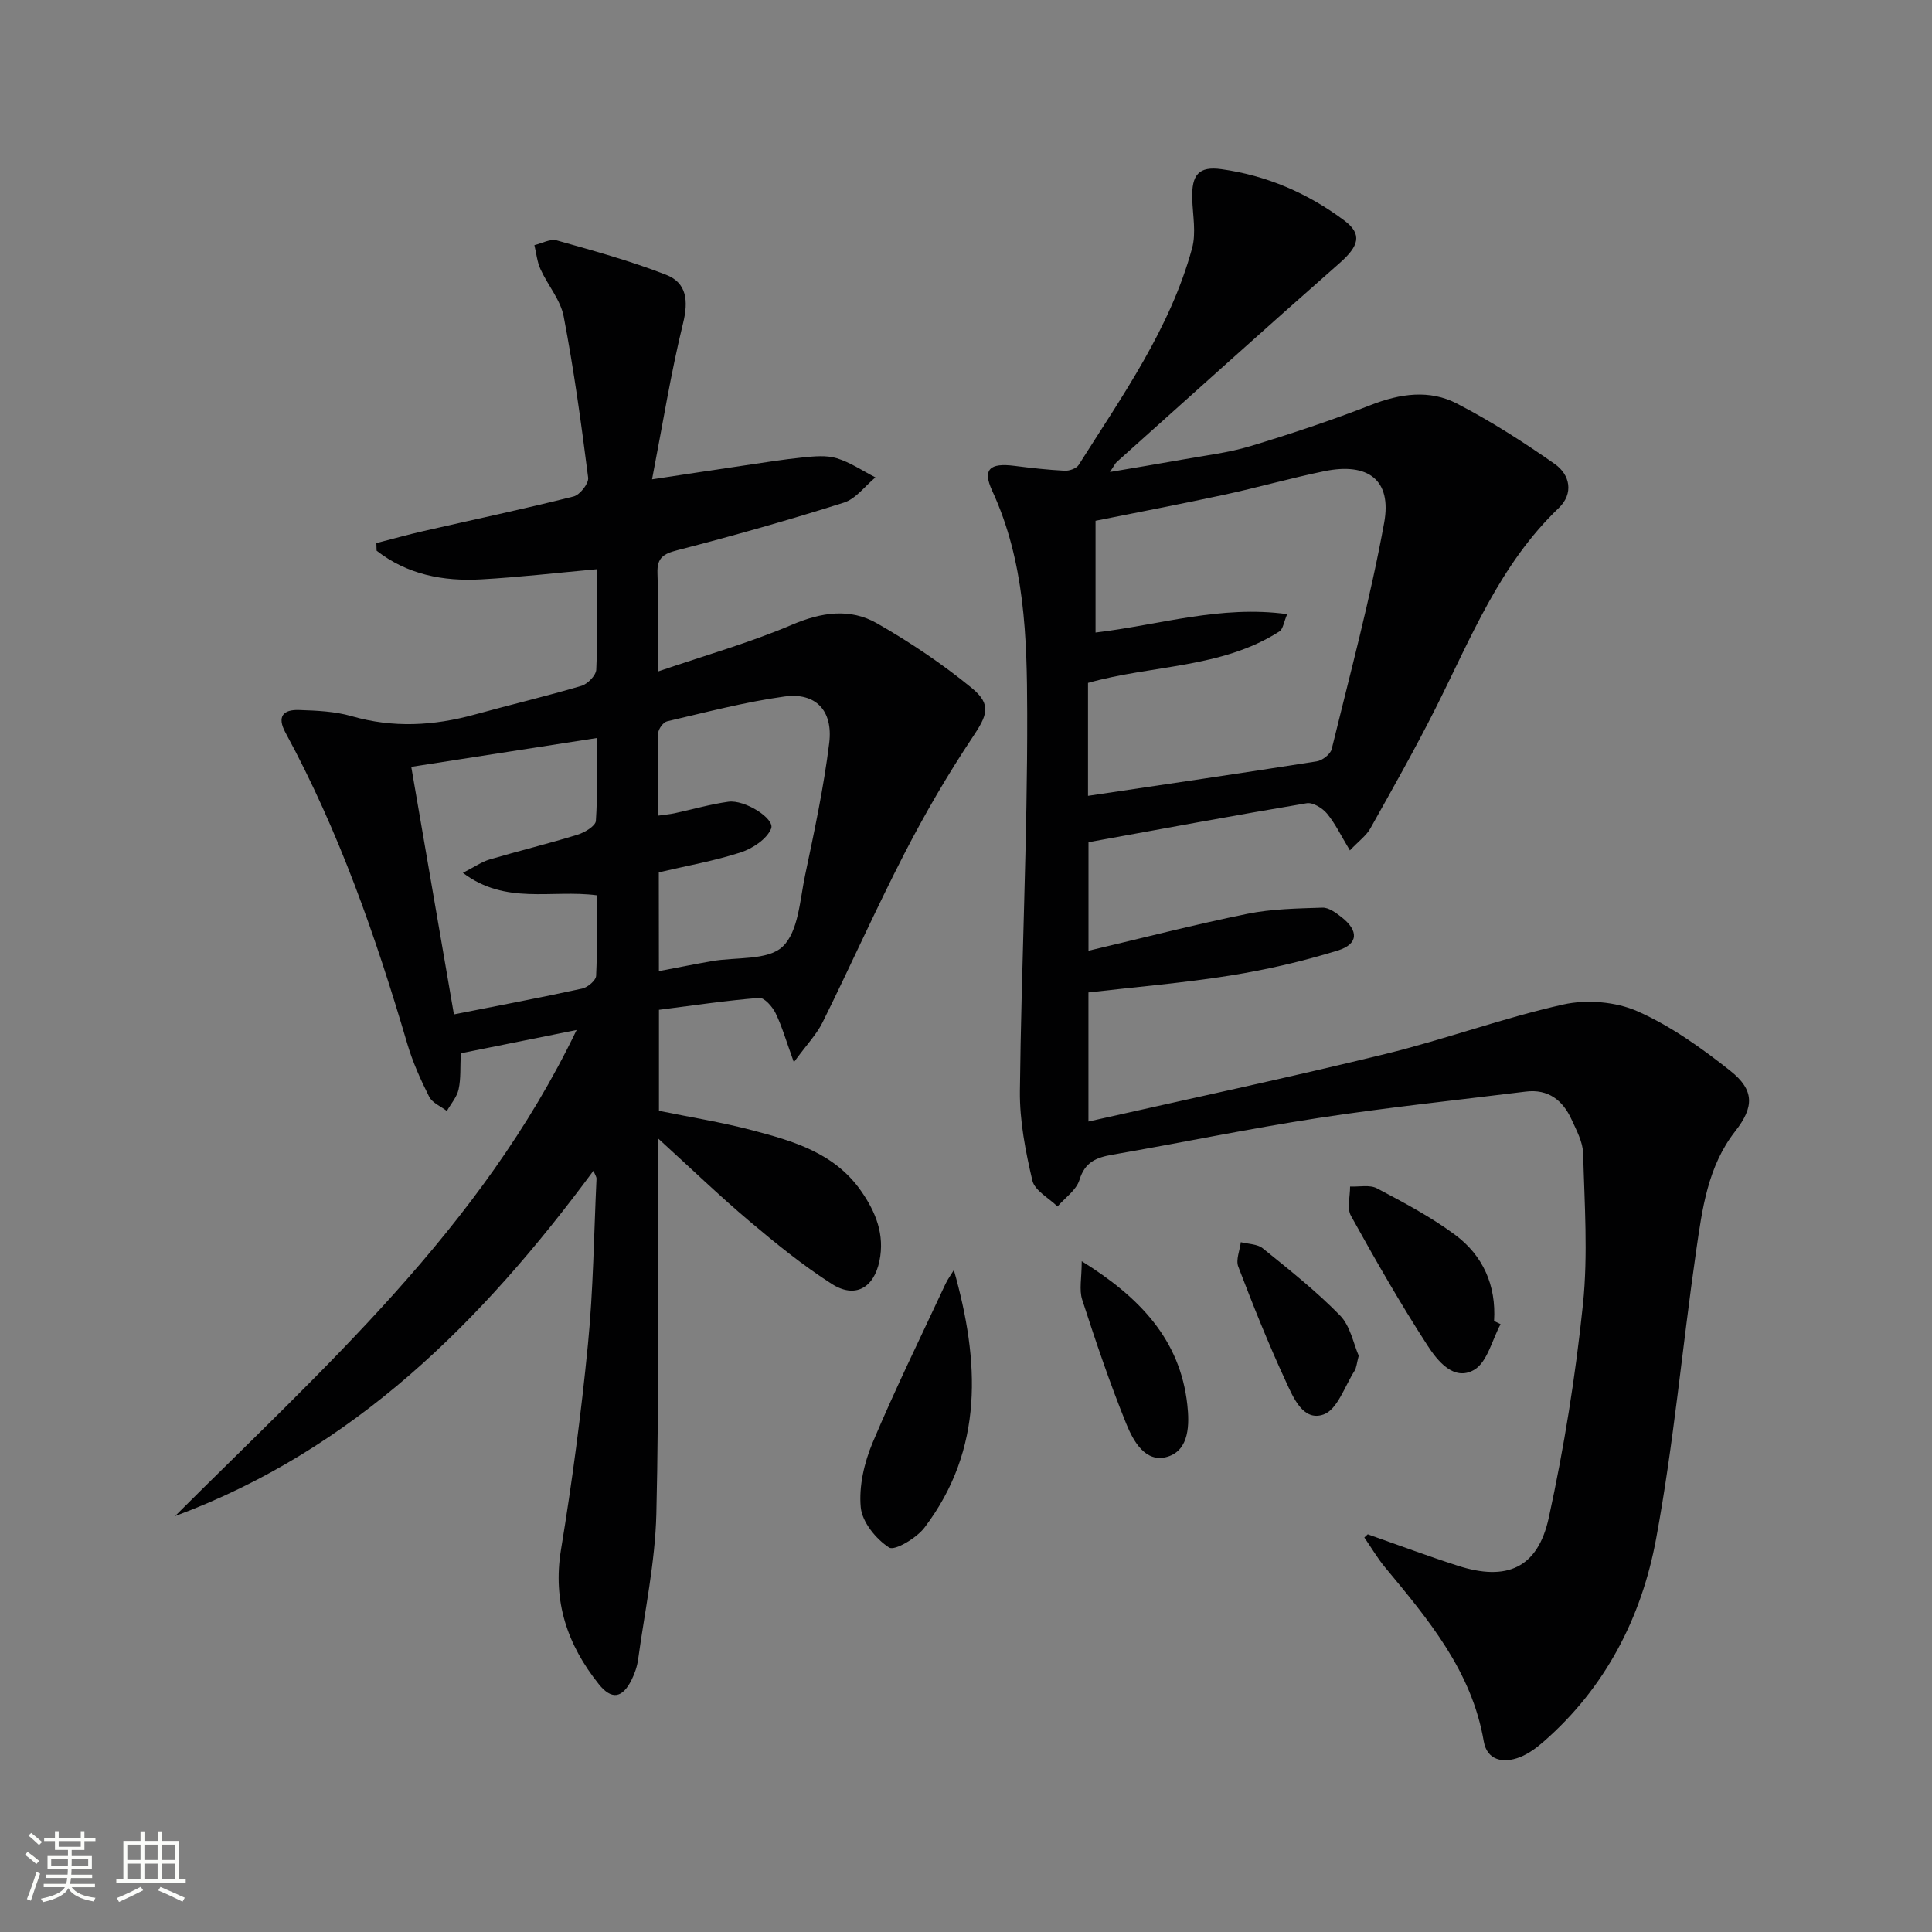
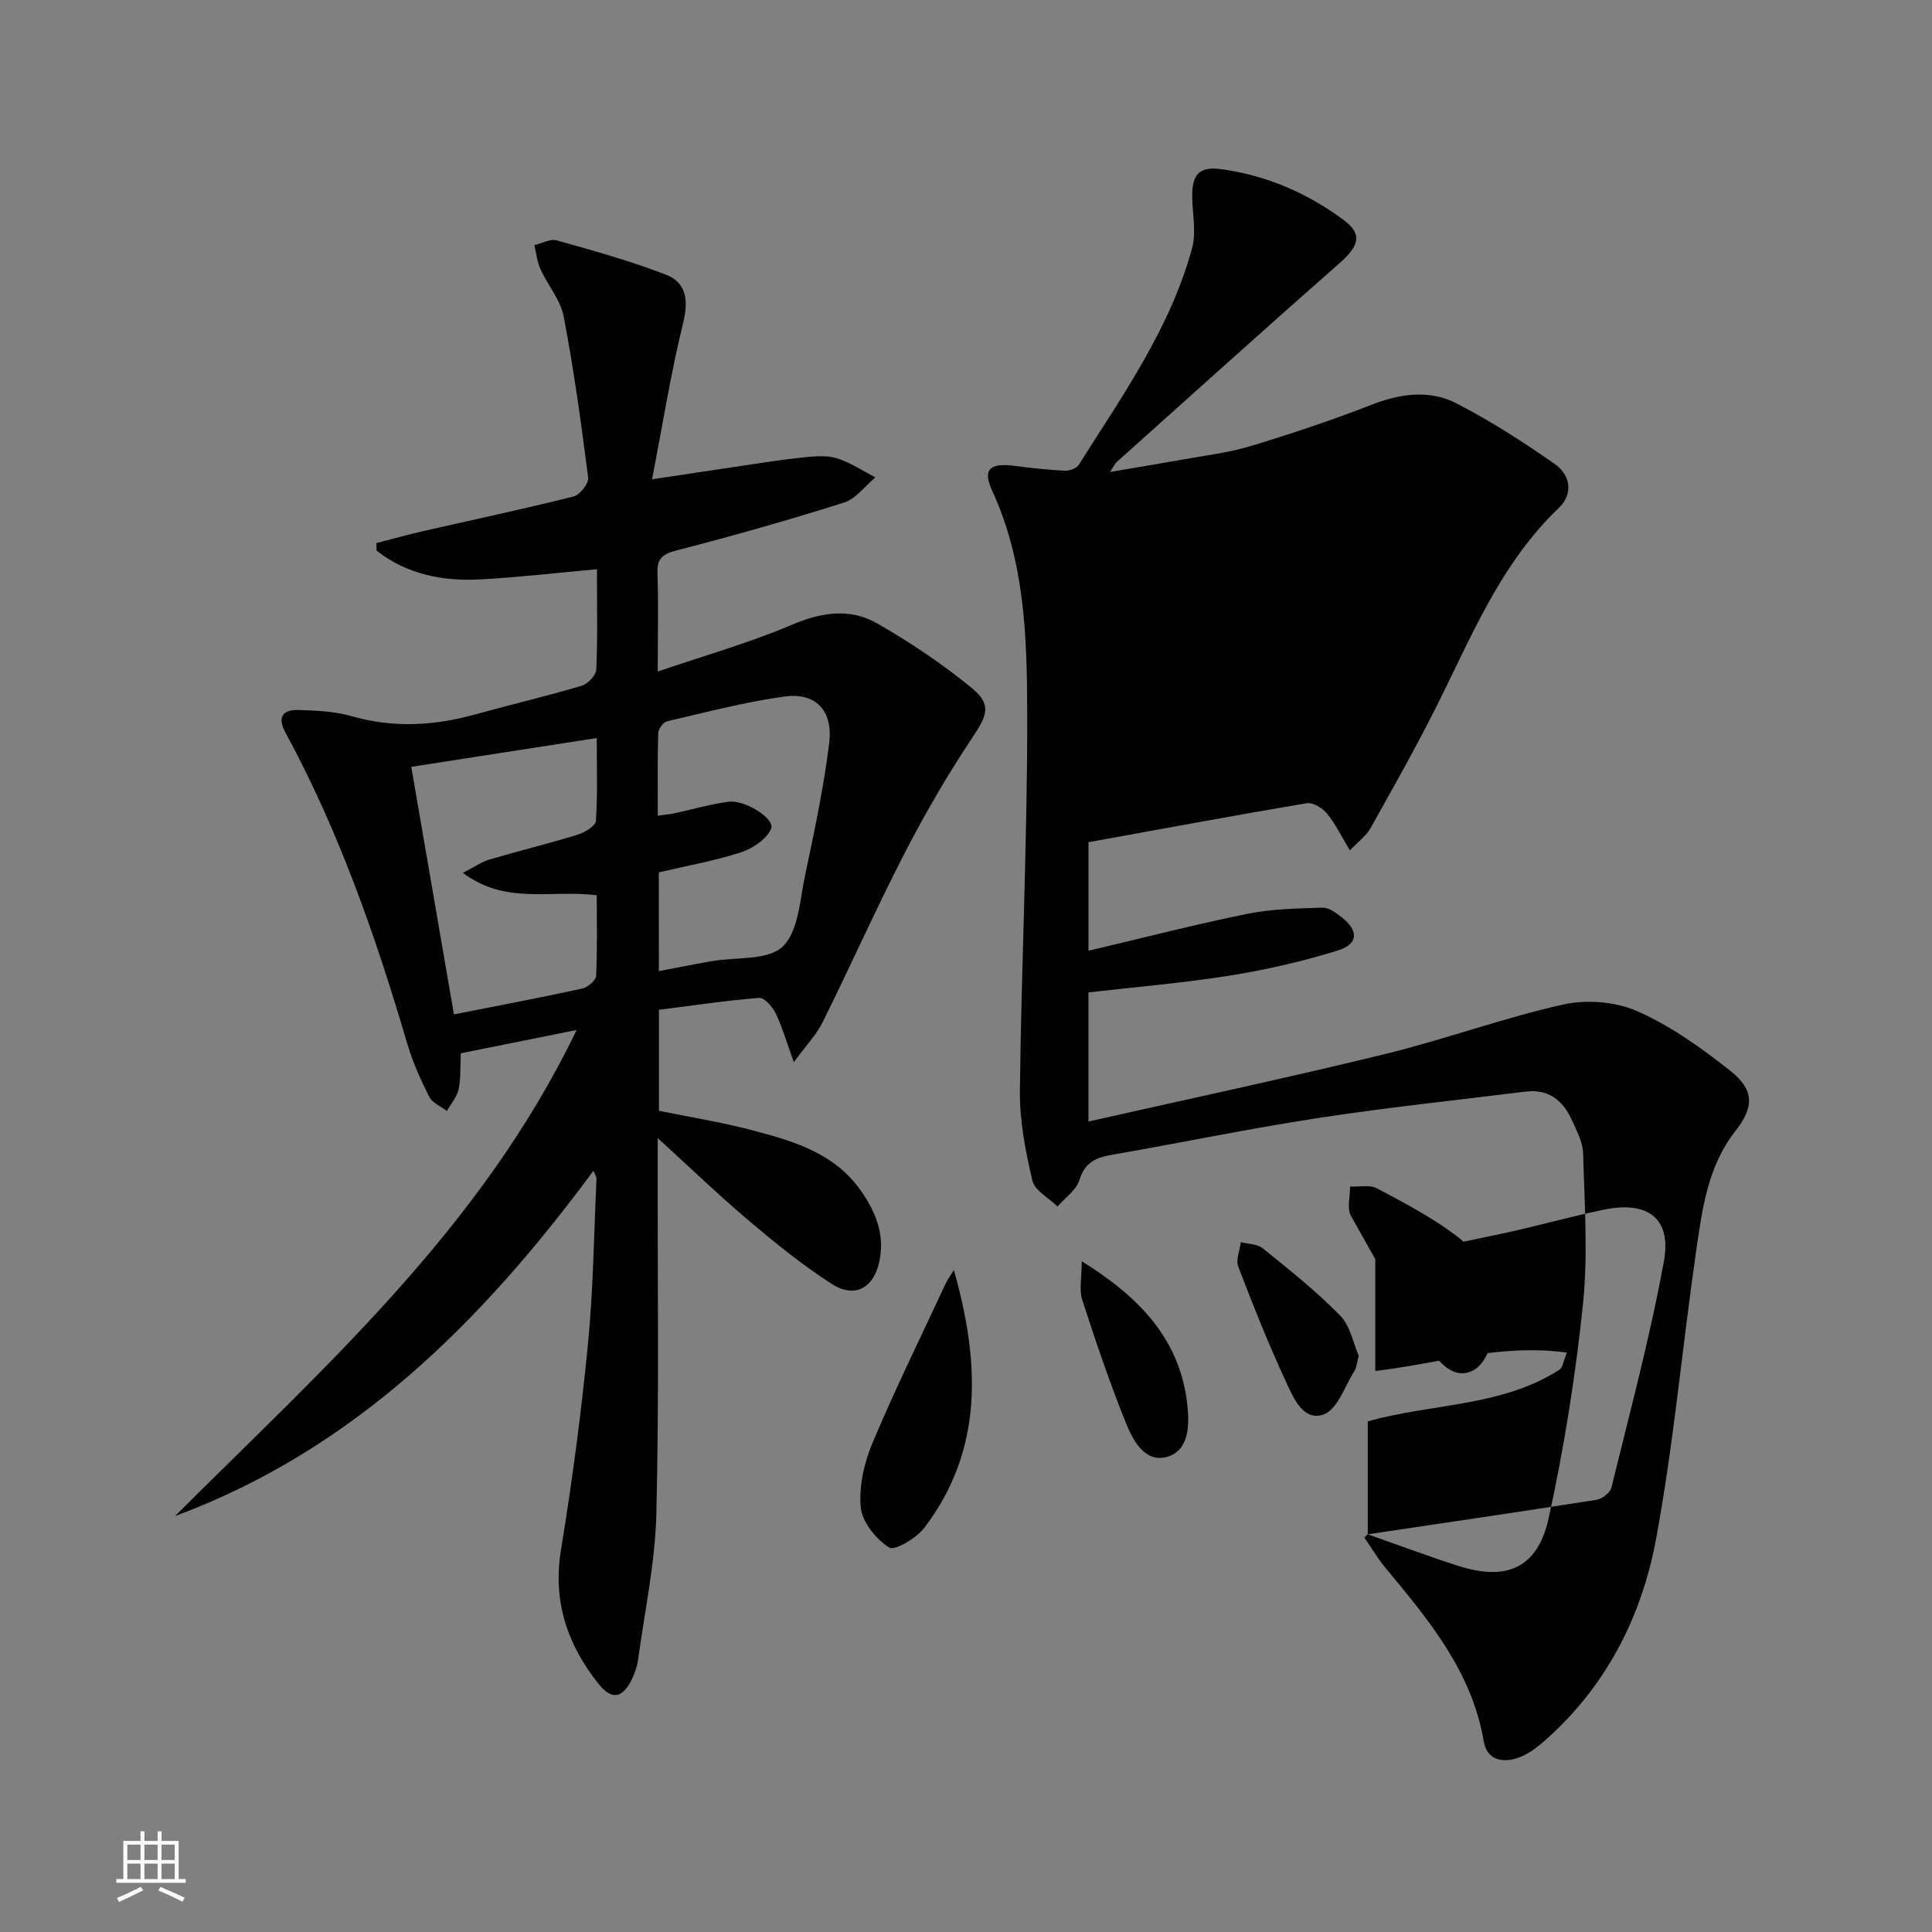
<svg xmlns="http://www.w3.org/2000/svg" enable-background="new 0 0 400 400" viewBox="0 0 400 400">
  <rect x="0" y="0" width="400" height="400" fill="#808080" stroke="none" />
-   <path d="m5.17 384 .55-.58c.85.61 1.65 1.24 2.4 1.87l-.59.64c-.83-.73-1.62-1.38-2.36-1.93m1.22 9.53-.82-.34c.71-1.76 1.37-3.64 1.98-5.63.24.13.5.25.76.36-.6 1.67-1.24 3.54-1.92 5.61m-.5-13.5.57-.54c.56.44 1.31 1.06 2.26 1.87l-.64.64c-.68-.66-1.41-1.32-2.19-1.97m3.25.46h2.24v-1.36h.77v1.36h4.57v-1.36h.76v1.36h2.28v.69h-2.28v1.84h-2.64v1.26h4.18v2.64h-4.21c0 .45-.02.86-.05 1.21h4.32v.69h-4.38c-.04.34-.1.75-.19 1.22h5.15v.69h-4.82c.87 1.19 2.51 1.92 4.93 2.19-.17.31-.3.57-.37.76-2.77-.49-4.52-1.41-5.26-2.76-.56 1.26-2.3 2.23-5.24 2.9-.12-.24-.26-.48-.43-.72 2.73-.55 4.38-1.34 4.96-2.38h-4.38v-.69h4.65c.1-.38.17-.79.21-1.22h-4.32v-.69h4.4c.03-.34.05-.75.05-1.21h-4.2v-2.64h4.23v-1.26h-2.69v-1.84h-2.24zm1.46 4.46v1.29h3.45c.01-.4.02-.57.01-.53v-.32-.45h-3.46zm1.55-2.59h4.57v-1.19h-4.57zm6.11 2.59h-3.42v.77c-.01.19-.01.37-.02.53h3.44z" fill="#fbfcfa" />
  <path d="m32.63 379.16h.82v1.98h3.54v7.89h1.46v.78h-14.37v-.78h1.46v-7.89h3.55v-1.98h.82v1.98h2.73v-1.98zm-3.49 11.48.5.73c-1.61.82-3.28 1.63-5 2.41-.13-.27-.28-.55-.44-.82 1.75-.72 3.4-1.49 4.94-2.32m-2.78-5.55h2.73v-3.18h-2.73zm0 3.95h2.73v-3.2h-2.73zm3.54-3.95h2.73v-3.18h-2.73zm0 3.95h2.73v-3.2h-2.73zm7.89 4.68c-1.84-.92-3.51-1.7-5.02-2.32l.45-.73c1.89.8 3.57 1.55 5.04 2.23zm-1.62-11.81h-2.73v3.18h2.73zm-2.73 7.13h2.73v-3.2h-2.73z" fill="#fbfcfa" />
  <g fill="#010102">
    <path d="m119.38 213.25c-8.74 1.76-16.31 3.28-23.98 4.82-.14 2.86.04 5.24-.45 7.46-.35 1.6-1.59 3-2.43 4.49-1.25-.97-3.02-1.68-3.66-2.95-1.79-3.54-3.43-7.22-4.55-11.02-6.53-22.19-14.12-43.96-25.2-64.36-1.83-3.37-.46-4.81 2.81-4.69 3.64.12 7.4.27 10.86 1.27 8.6 2.48 17.01 2.01 25.5-.33 7.35-2.03 14.78-3.78 22.09-5.94 1.29-.38 3.03-2.16 3.08-3.36.3-6.63.14-13.28.14-20.79-8.28.75-16.11 1.66-23.96 2.1-7.89.45-15.35-1.01-21.66-5.94-.02-.52-.03-1.05-.05-1.57 3.27-.84 6.52-1.75 9.81-2.5 10.35-2.37 20.73-4.56 31.02-7.15 1.31-.33 3.17-2.69 3.02-3.89-1.42-11.17-2.95-22.34-5.07-33.4-.66-3.43-3.3-6.45-4.8-9.77-.7-1.53-.86-3.31-1.26-4.98 1.55-.36 3.29-1.36 4.63-.98 7.62 2.14 15.28 4.25 22.64 7.12 4.29 1.67 4.65 5.4 3.51 10.04-2.51 10.23-4.17 20.67-6.42 32.31 7.37-1.11 13.15-2 18.95-2.85 4.11-.6 8.21-1.28 12.34-1.69 2.3-.23 4.81-.48 6.94.17 2.82.86 5.36 2.61 8.02 3.97-2.16 1.79-4.05 4.43-6.53 5.22-11.38 3.6-22.87 6.86-34.43 9.84-2.95.76-4.28 1.56-4.17 4.77.22 6.3.06 12.62.06 20.37 9.78-3.35 19-5.95 27.73-9.67 6.14-2.62 12.05-3.53 17.68-.31 6.85 3.92 13.5 8.38 19.6 13.38 4.23 3.47 3.16 5.72.15 10.23-5.14 7.71-9.82 15.77-14.07 24.01-5.93 11.52-11.21 23.37-16.96 34.98-1.25 2.52-3.31 4.64-5.95 8.26-1.62-4.47-2.46-7.44-3.79-10.17-.66-1.34-2.32-3.23-3.39-3.15-6.89.55-13.73 1.58-20.75 2.47v20.91c6.39 1.31 12.92 2.34 19.28 4.02 8.53 2.24 17.07 4.7 22.56 12.57 3.07 4.39 4.93 9.05 3.81 14.5-1.16 5.62-5.07 7.83-9.89 4.74-5.99-3.84-11.58-8.38-17.03-12.98-6.18-5.22-12.02-10.85-18.99-17.2v6.35c-.04 23.82.3 47.66-.28 71.47-.25 10.06-2.4 20.07-3.77 30.09-.2 1.46-.7 2.94-1.36 4.26-1.89 3.79-4.12 4.23-6.8.87-6.49-8.12-9.57-17.12-7.81-27.84 2.31-14.07 4.18-28.23 5.57-42.42 1.12-11.4 1.24-22.89 1.78-34.35.02-.41-.31-.84-.63-1.67-23.06 31.19-49.55 57.74-86.63 71.5 30.62-30.61 63.3-59.39 83.14-100.64zm-34.23-54.48c2.96 17.18 5.87 34.08 8.83 51.25 9.37-1.85 17.99-3.48 26.56-5.35 1.14-.25 2.83-1.68 2.88-2.63.27-5.58.13-11.18.13-16.68-9.39-1.23-18.84 2.07-27.71-4.65 2.44-1.24 3.91-2.29 5.55-2.77 6.04-1.78 12.17-3.27 18.18-5.12 1.48-.46 3.73-1.8 3.8-2.86.38-5.54.18-11.13.18-17.16-13.2 2.05-25.58 3.97-38.4 5.97zm51.27 42.29c3.85-.73 7.37-1.44 10.9-2.06 5.04-.89 11.62-.09 14.71-3.01 3.29-3.11 3.57-9.65 4.66-14.8 1.91-9.07 3.86-18.16 4.99-27.35.83-6.76-2.83-10.53-9.29-9.63-8.17 1.13-16.21 3.26-24.27 5.13-.79.18-1.81 1.57-1.84 2.43-.17 5.6-.09 11.21-.09 17.11 1.56-.22 2.53-.3 3.46-.5 3.72-.8 7.4-1.87 11.15-2.39 3.41-.47 9.7 3.52 8.85 5.58-.9 2.17-3.84 4.11-6.29 4.91-5.46 1.77-11.16 2.77-16.96 4.13.02 6.72.02 13.3.02 20.45z" />
-     <path d="m283.18 317.66c6.2 2.18 12.36 4.48 18.62 6.5 10.14 3.28 16.57.51 18.85-9.9 3.18-14.56 5.54-29.36 7.08-44.18 1.07-10.32.32-20.85.04-31.28-.06-2.37-1.37-4.77-2.4-7.03-1.82-3.98-4.82-6.34-9.46-5.77-14.33 1.78-28.7 3.28-42.97 5.47-14.25 2.18-28.38 5.13-42.58 7.59-3.35.58-5.73 1.49-6.87 5.23-.64 2.1-2.97 3.69-4.55 5.5-1.8-1.77-4.72-3.29-5.2-5.37-1.42-6.06-2.65-12.36-2.58-18.55.29-26.12 1.58-52.23 1.51-78.34-.04-15.54-.47-31.26-7.25-45.93-2.05-4.44-.5-5.8 4.6-5.15 3.46.44 6.93.83 10.41 1.01.96.05 2.42-.46 2.89-1.19 9.05-14.33 18.96-28.25 23.49-44.88.87-3.19.13-6.83.03-10.26-.15-4.93 1.33-6.76 6.05-6.1 9.38 1.3 17.93 4.99 25.48 10.66 3.75 2.82 2.96 5.28-1.02 8.78-15.47 13.61-30.77 27.42-46.12 41.16-.35.31-.55.79-1.43 2.09 5.5-.94 10.23-1.71 14.95-2.56 4.74-.86 9.58-1.41 14.16-2.8 8.4-2.54 16.75-5.32 24.92-8.51 6.06-2.37 12.14-3.24 17.84-.28 7.02 3.64 13.73 7.94 20.21 12.48 3.2 2.24 3.97 6.13.84 9.13-12.15 11.6-18.17 26.88-25.48 41.42-4.25 8.44-8.91 16.68-13.53 24.93-.84 1.49-2.38 2.59-4.23 4.54-1.8-2.99-3-5.52-4.73-7.62-.94-1.14-2.93-2.37-4.21-2.15-15.02 2.52-30 5.32-45.18 8.07v22.47c11.08-2.61 21.92-5.41 32.88-7.64 5.07-1.03 10.37-1.11 15.57-1.28 1.3-.04 2.78 1.06 3.93 1.96 3.6 2.81 3.53 5.59-.79 6.92-7.26 2.24-14.74 3.97-22.24 5.17-9.64 1.54-19.4 2.35-29.36 3.5v26.73c20.73-4.68 41.14-9.02 61.4-13.97 12.4-3.03 24.46-7.48 36.91-10.26 4.84-1.08 10.87-.59 15.38 1.41 6.88 3.05 13.25 7.6 19.19 12.31 5.05 4 4.95 7.51 1.04 12.51-5.72 7.3-6.84 16.12-8.1 24.79-2.87 19.87-4.65 39.92-8.3 59.64-3.01 16.24-10.47 30.77-23.26 41.94-1.48 1.3-3.17 2.55-4.98 3.25-3.4 1.31-6.76.67-7.44-3.32-2.48-14.52-11.47-25.2-20.42-35.99-1.6-1.93-2.87-4.12-4.3-6.19.22-.2.47-.43.71-.66zm-57.92-152.89c15.97-2.38 31.68-4.67 47.35-7.14 1.17-.18 2.84-1.47 3.1-2.53 3.81-15.59 8-31.12 10.87-46.89 1.61-8.85-3.34-12.51-12.37-10.66-6.97 1.43-13.84 3.39-20.79 4.89-8.85 1.91-17.75 3.6-26.6 5.38v23.14c13.25-1.57 25.87-5.71 39.68-3.81-.72 1.67-.86 3.1-1.61 3.58-12.01 7.69-26.36 6.9-39.63 10.66z" />
+     <path d="m283.18 317.66c6.2 2.18 12.36 4.48 18.62 6.5 10.14 3.28 16.57.51 18.85-9.9 3.18-14.56 5.54-29.36 7.08-44.18 1.07-10.32.32-20.85.04-31.28-.06-2.37-1.37-4.77-2.4-7.03-1.82-3.98-4.82-6.34-9.46-5.77-14.33 1.78-28.7 3.28-42.97 5.47-14.25 2.18-28.38 5.13-42.58 7.59-3.35.58-5.73 1.49-6.87 5.23-.64 2.1-2.97 3.69-4.55 5.5-1.8-1.77-4.72-3.29-5.2-5.37-1.42-6.06-2.65-12.36-2.58-18.55.29-26.12 1.58-52.23 1.51-78.34-.04-15.54-.47-31.26-7.25-45.93-2.05-4.44-.5-5.8 4.6-5.15 3.46.44 6.93.83 10.41 1.01.96.05 2.42-.46 2.89-1.19 9.05-14.33 18.96-28.25 23.49-44.88.87-3.19.13-6.83.03-10.26-.15-4.93 1.33-6.76 6.05-6.1 9.38 1.3 17.93 4.99 25.48 10.66 3.75 2.82 2.96 5.28-1.02 8.78-15.47 13.61-30.77 27.42-46.12 41.16-.35.31-.55.79-1.43 2.09 5.5-.94 10.23-1.71 14.95-2.56 4.74-.86 9.58-1.41 14.16-2.8 8.4-2.54 16.75-5.32 24.92-8.51 6.06-2.37 12.14-3.24 17.84-.28 7.02 3.64 13.73 7.94 20.21 12.48 3.2 2.24 3.97 6.13.84 9.13-12.15 11.6-18.17 26.88-25.48 41.42-4.25 8.44-8.91 16.68-13.53 24.93-.84 1.49-2.38 2.59-4.23 4.54-1.8-2.99-3-5.52-4.73-7.62-.94-1.14-2.93-2.37-4.21-2.15-15.02 2.52-30 5.32-45.18 8.07v22.47c11.08-2.61 21.92-5.41 32.88-7.64 5.07-1.03 10.37-1.11 15.57-1.28 1.3-.04 2.78 1.06 3.93 1.96 3.6 2.81 3.53 5.59-.79 6.92-7.26 2.24-14.74 3.97-22.24 5.17-9.64 1.54-19.4 2.35-29.36 3.5v26.73c20.73-4.68 41.14-9.02 61.4-13.97 12.4-3.03 24.46-7.48 36.91-10.26 4.84-1.08 10.87-.59 15.38 1.41 6.88 3.05 13.25 7.6 19.19 12.31 5.05 4 4.95 7.51 1.04 12.51-5.72 7.3-6.84 16.12-8.1 24.79-2.87 19.87-4.65 39.92-8.3 59.64-3.01 16.24-10.47 30.77-23.26 41.94-1.48 1.3-3.17 2.55-4.98 3.25-3.4 1.31-6.76.67-7.44-3.32-2.48-14.52-11.47-25.2-20.42-35.99-1.6-1.93-2.87-4.12-4.3-6.19.22-.2.47-.43.71-.66zc15.97-2.38 31.68-4.67 47.35-7.14 1.17-.18 2.84-1.47 3.1-2.53 3.81-15.59 8-31.12 10.87-46.89 1.61-8.85-3.34-12.51-12.37-10.66-6.97 1.43-13.84 3.39-20.79 4.89-8.85 1.91-17.75 3.6-26.6 5.38v23.14c13.25-1.57 25.87-5.71 39.68-3.81-.72 1.67-.86 3.1-1.61 3.58-12.01 7.69-26.36 6.9-39.63 10.66z" />
    <path d="m197.49 262.95c5.34 18.89 6.26 37.05-6.08 53.32-1.64 2.17-6.18 4.87-7.33 4.13-2.72-1.75-5.59-5.28-5.87-8.33-.41-4.37.72-9.25 2.46-13.39 4.68-11.12 10.01-21.96 15.11-32.91.47-.98 1.14-1.88 1.71-2.82z" />
    <path d="m310.68 274.16c-1.77 3.26-2.75 7.88-5.49 9.46-4.17 2.41-7.57-1.86-9.62-5.02-5.66-8.73-10.83-17.78-15.87-26.88-.87-1.57-.16-4.02-.18-6.06 1.88.09 4.07-.42 5.58.38 5.53 2.93 11.14 5.89 16.15 9.61 5.77 4.28 8.55 10.45 8.08 17.85.45.22.9.44 1.35.66z" />
    <path d="m281.31 280.69c-.42 1.58-.46 2.49-.88 3.15-2.02 3.18-3.54 8-6.39 9.01-4.24 1.52-6.3-3.54-7.82-6.84-3.61-7.78-6.79-15.76-9.85-23.77-.54-1.41.32-3.36.53-5.06 1.53.4 3.42.36 4.54 1.27 5.5 4.45 11.08 8.87 16.01 13.91 2.14 2.2 2.77 5.86 3.86 8.33z" />
    <path d="m223.96 261.12c12.04 7.48 20.38 16.25 21.86 29.71.43 3.9.51 9.37-4.1 10.77-4.56 1.38-7.08-3.24-8.53-6.8-3.41-8.42-6.33-17.05-9.13-25.7-.67-2.05-.1-4.51-.1-7.98z" />
  </g>
</svg>